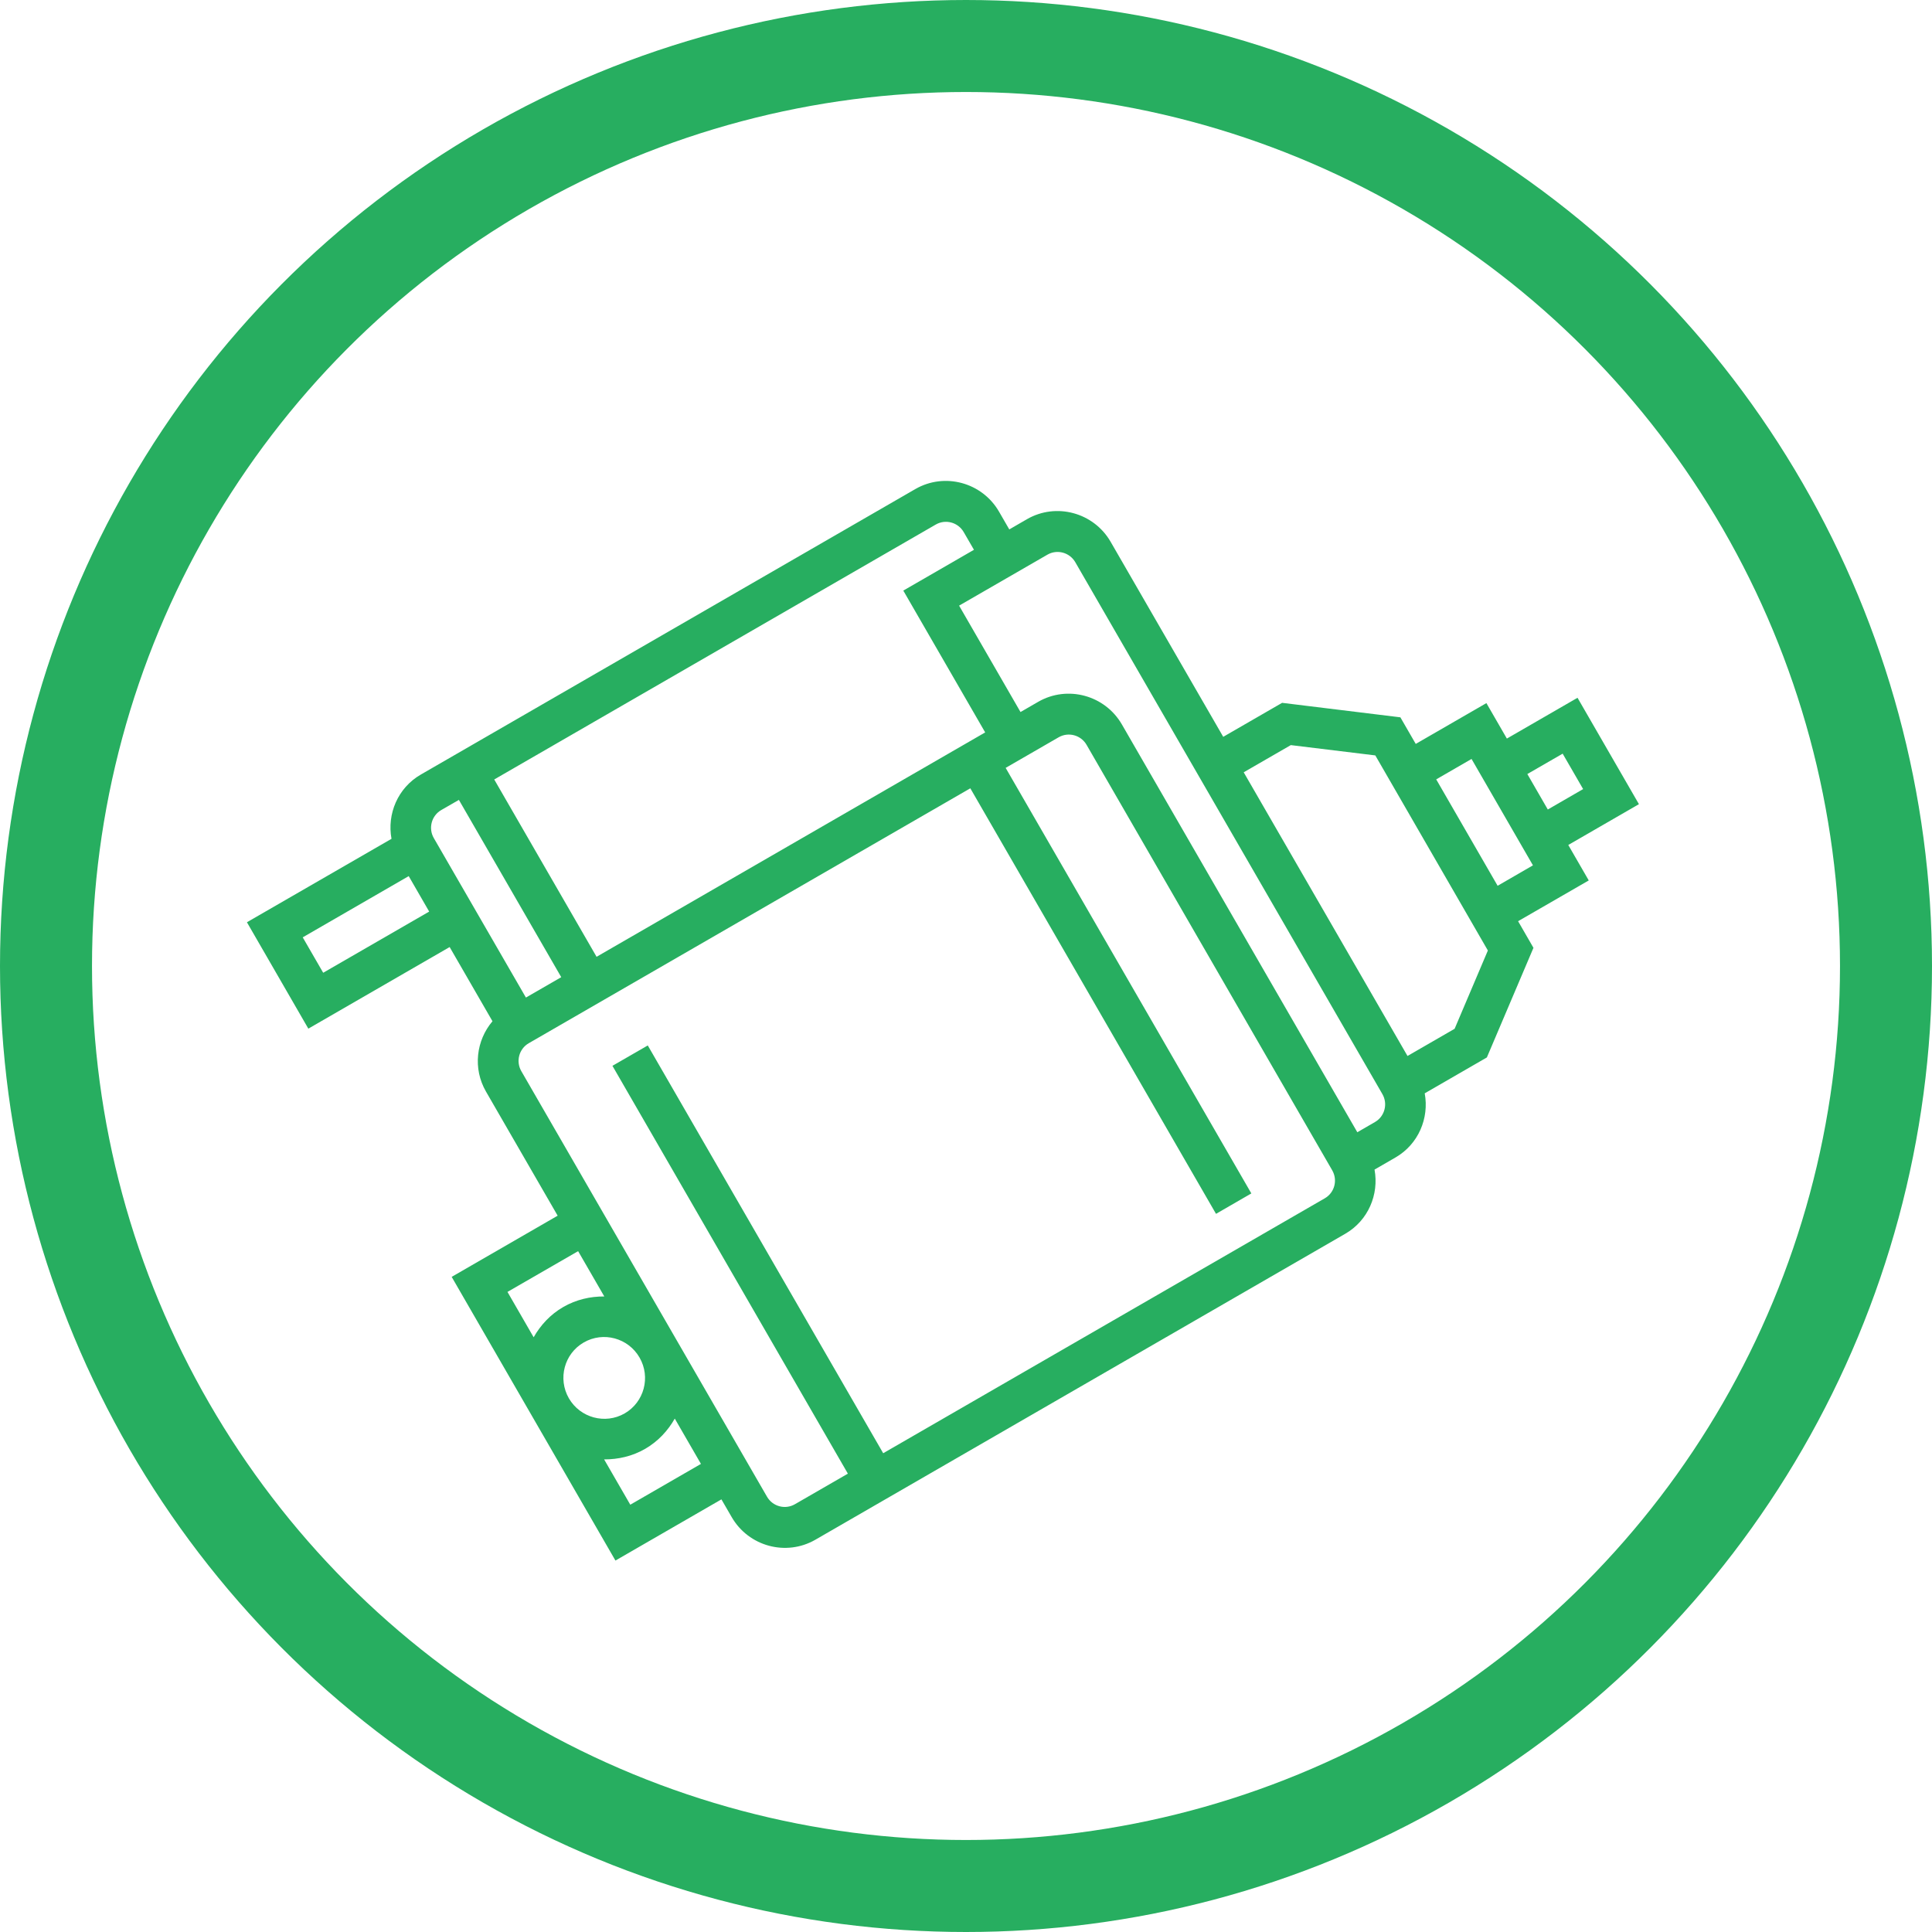
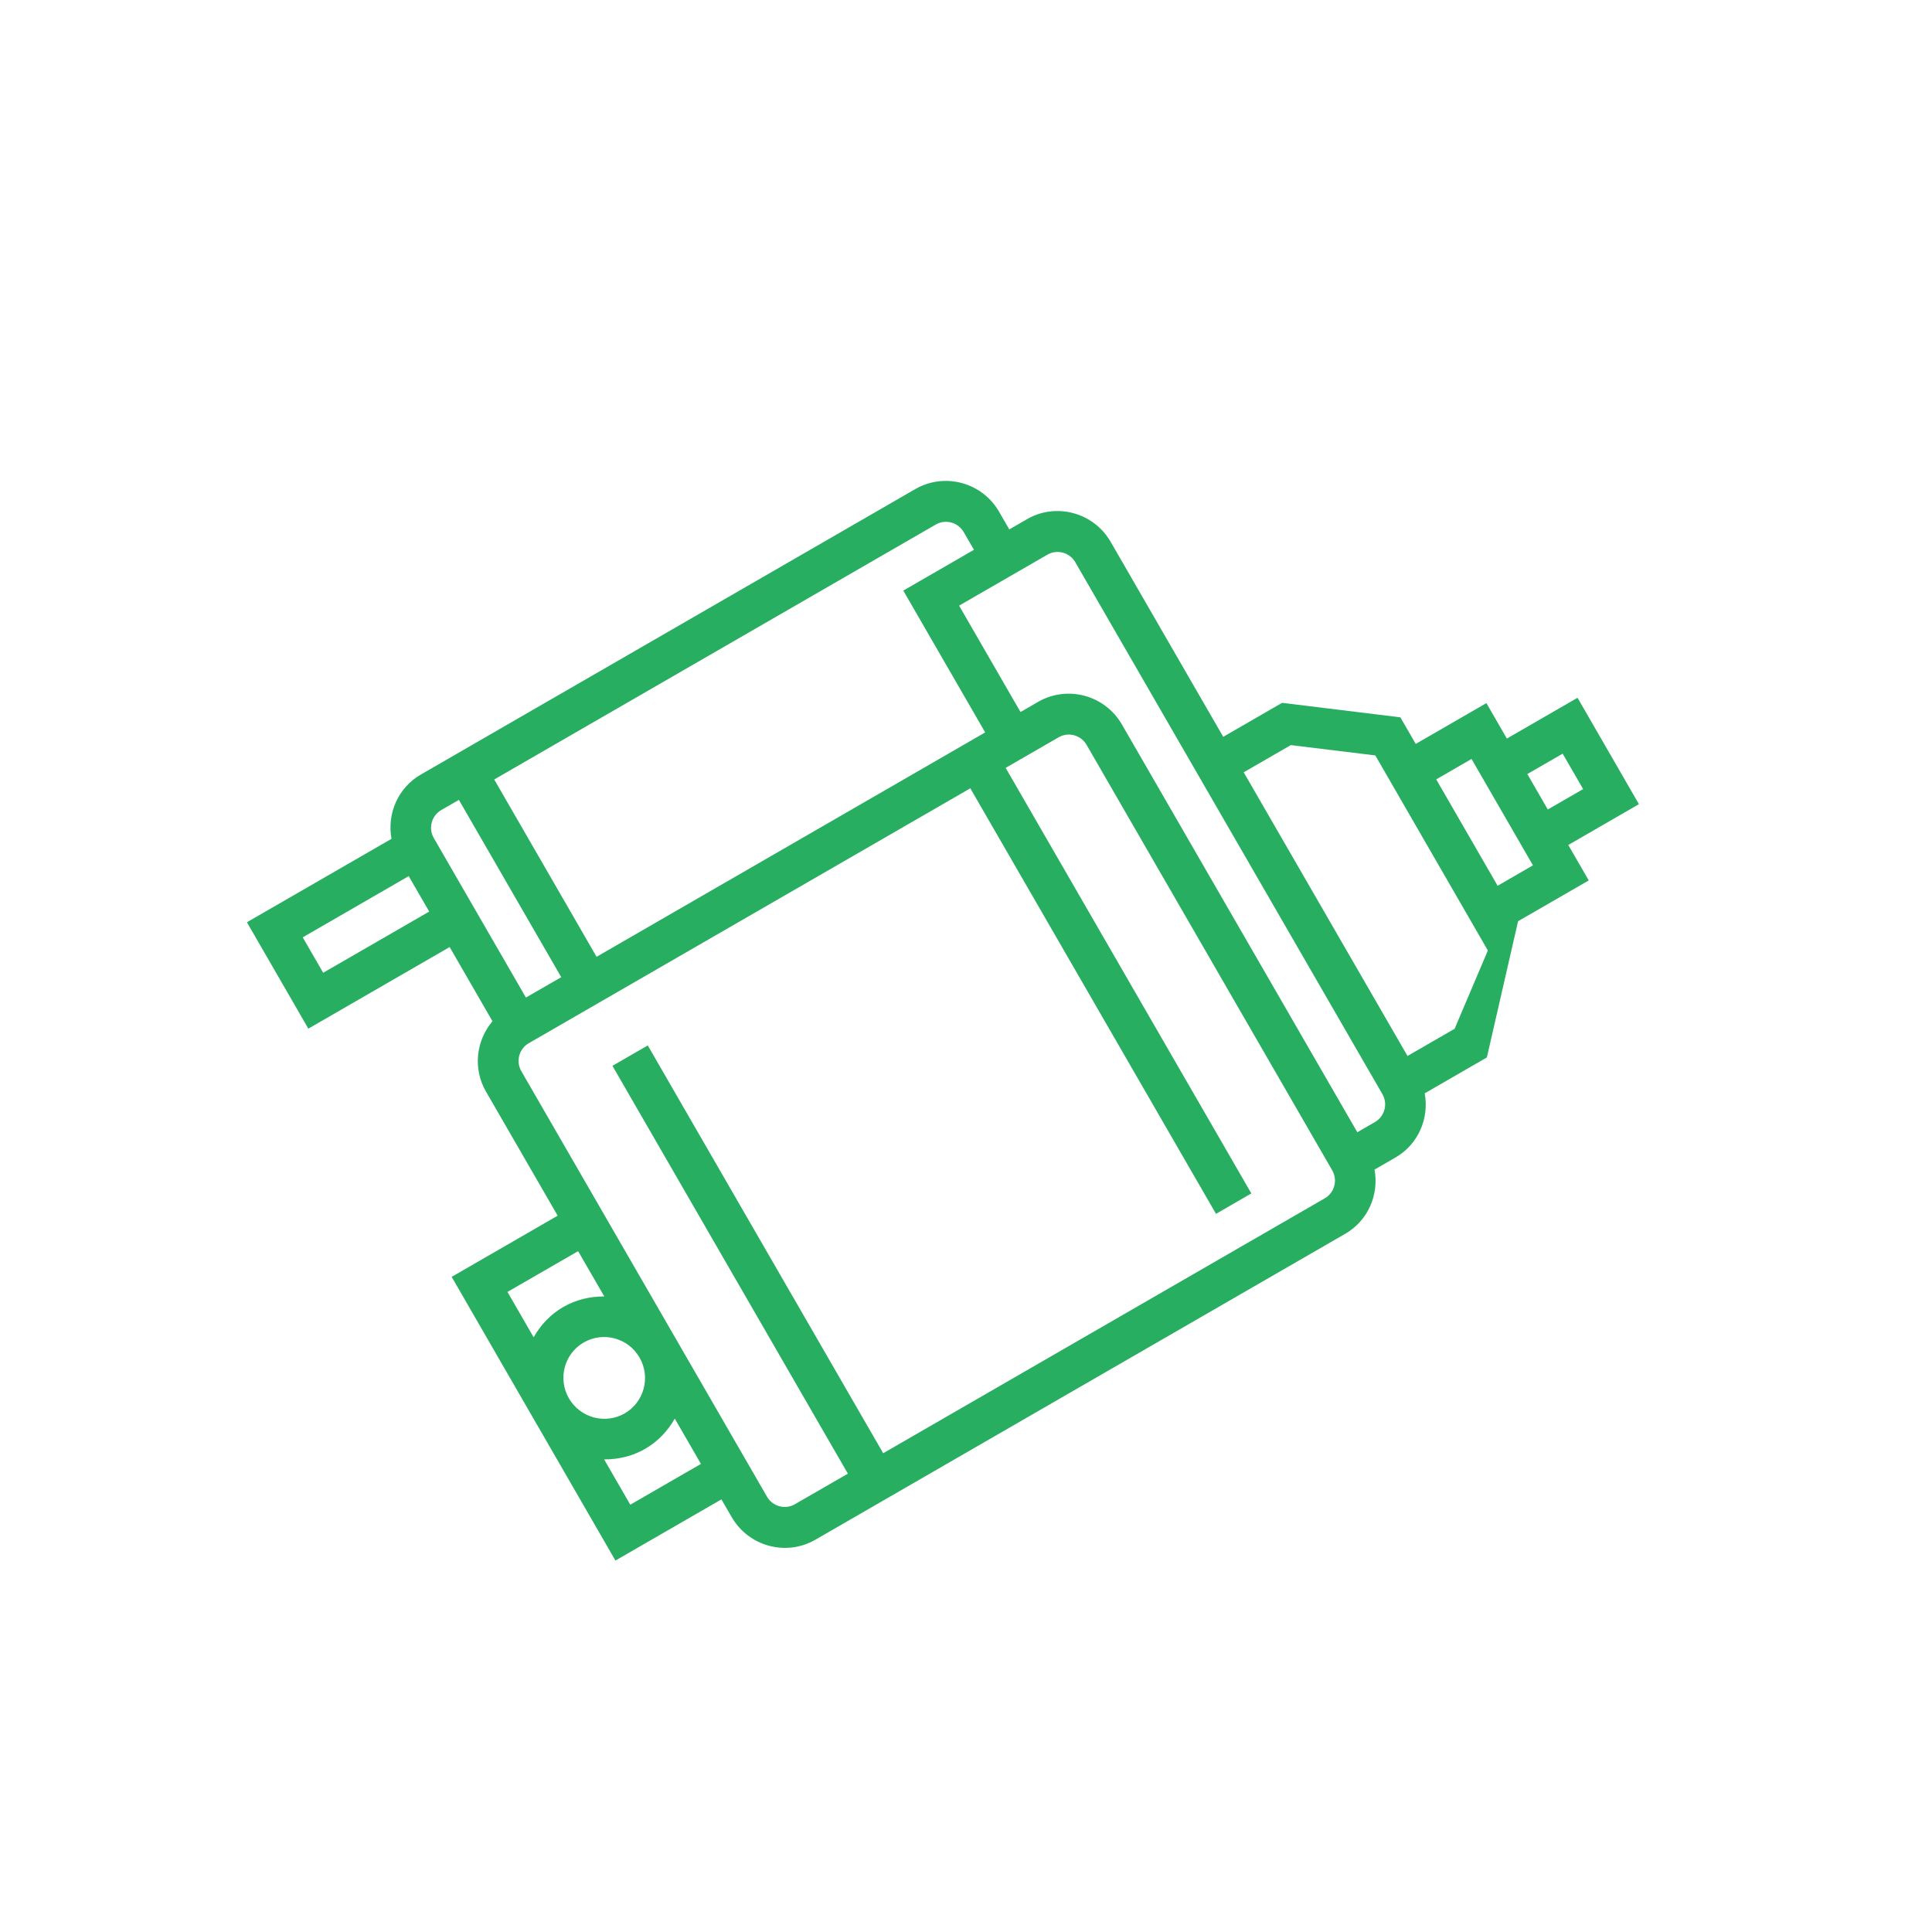
<svg xmlns="http://www.w3.org/2000/svg" width="42" height="42" viewBox="0 0 42 42" fill="none">
-   <circle cx="21" cy="21" r="20" stroke="#27AE60" stroke-width="2" />
-   <path d="M34.294 15.169L32.758 16.056L32.313 15.285L30.777 16.172L30.443 15.594L27.872 15.279L26.592 16.018L24.144 11.778C23.776 11.141 22.96 10.92 22.325 11.287L21.941 11.509L21.718 11.123C21.35 10.486 20.534 10.265 19.898 10.632L9.147 16.839C8.647 17.128 8.411 17.695 8.511 18.235L5.368 20.049L6.703 22.362L9.775 20.588L10.706 22.201C10.352 22.618 10.275 23.228 10.565 23.73L12.123 26.428L9.819 27.758L13.379 33.925L15.683 32.595L15.906 32.98C16.274 33.618 17.09 33.839 17.726 33.472L29.245 26.821C29.745 26.532 29.981 25.965 29.881 25.426L30.336 25.163C30.836 24.875 31.072 24.307 30.972 23.768L32.323 22.988L33.336 20.605L33.002 20.026L34.538 19.14L34.093 18.369L35.629 17.482L34.294 15.169ZM20.95 11.567L21.173 11.952L19.637 12.839L21.417 15.922L12.969 20.8L10.744 16.945L20.343 11.403C20.555 11.281 20.827 11.354 20.95 11.567ZM9.592 17.61L9.976 17.389L12.201 21.243L11.433 21.686L9.43 18.218C9.308 18.005 9.38 17.733 9.592 17.61ZM7.026 21.147L6.581 20.377L8.885 19.046L9.33 19.817L7.026 21.147ZM12.568 27.199L13.137 28.184C12.833 28.182 12.526 28.251 12.245 28.413C11.964 28.575 11.751 28.807 11.601 29.071L11.032 28.085L12.568 27.199ZM13.903 29.512C14.149 29.937 14.004 30.481 13.58 30.726C13.157 30.97 12.613 30.823 12.367 30.398C12.122 29.973 12.266 29.428 12.69 29.184C13.114 28.939 13.658 29.086 13.903 29.512ZM13.702 32.711L13.133 31.726C13.437 31.727 13.744 31.659 14.025 31.497C14.306 31.334 14.519 31.103 14.669 30.839L15.238 31.824L13.702 32.711ZM28.962 25.443C29.084 25.656 29.012 25.928 28.8 26.05L19.2 31.592L14.082 22.727L13.314 23.17L18.432 32.036L17.28 32.701C17.069 32.823 16.797 32.75 16.674 32.537L11.333 23.286C11.21 23.073 11.283 22.801 11.494 22.679L21.094 17.137L26.435 26.388L27.203 25.944L21.862 16.693L23.014 16.028C23.226 15.906 23.498 15.979 23.621 16.192L28.962 25.443ZM30.052 23.785C30.175 23.998 30.102 24.27 29.891 24.392L29.507 24.614L24.389 15.749C24.02 15.111 23.204 14.891 22.569 15.257L22.185 15.479L20.85 13.166L22.77 12.058C22.981 11.936 23.253 12.009 23.376 12.222L30.052 23.785ZM32.345 20.663L31.622 22.365L30.598 22.956L27.037 16.789L28.061 16.198L29.898 16.422L32.345 20.663ZM33.325 18.812L32.557 19.256L31.222 16.943L31.99 16.499L33.325 18.812ZM34.416 17.154L33.648 17.598L33.203 16.827L33.971 16.384L34.416 17.154Z" fill="#27AE60" />
+   <path d="M34.294 15.169L32.758 16.056L32.313 15.285L30.777 16.172L30.443 15.594L27.872 15.279L26.592 16.018L24.144 11.778C23.776 11.141 22.96 10.92 22.325 11.287L21.941 11.509L21.718 11.123C21.35 10.486 20.534 10.265 19.898 10.632L9.147 16.839C8.647 17.128 8.411 17.695 8.511 18.235L5.368 20.049L6.703 22.362L9.775 20.588L10.706 22.201C10.352 22.618 10.275 23.228 10.565 23.73L12.123 26.428L9.819 27.758L13.379 33.925L15.683 32.595L15.906 32.98C16.274 33.618 17.09 33.839 17.726 33.472L29.245 26.821C29.745 26.532 29.981 25.965 29.881 25.426L30.336 25.163C30.836 24.875 31.072 24.307 30.972 23.768L32.323 22.988L33.002 20.026L34.538 19.14L34.093 18.369L35.629 17.482L34.294 15.169ZM20.95 11.567L21.173 11.952L19.637 12.839L21.417 15.922L12.969 20.8L10.744 16.945L20.343 11.403C20.555 11.281 20.827 11.354 20.95 11.567ZM9.592 17.61L9.976 17.389L12.201 21.243L11.433 21.686L9.43 18.218C9.308 18.005 9.38 17.733 9.592 17.61ZM7.026 21.147L6.581 20.377L8.885 19.046L9.33 19.817L7.026 21.147ZM12.568 27.199L13.137 28.184C12.833 28.182 12.526 28.251 12.245 28.413C11.964 28.575 11.751 28.807 11.601 29.071L11.032 28.085L12.568 27.199ZM13.903 29.512C14.149 29.937 14.004 30.481 13.58 30.726C13.157 30.97 12.613 30.823 12.367 30.398C12.122 29.973 12.266 29.428 12.69 29.184C13.114 28.939 13.658 29.086 13.903 29.512ZM13.702 32.711L13.133 31.726C13.437 31.727 13.744 31.659 14.025 31.497C14.306 31.334 14.519 31.103 14.669 30.839L15.238 31.824L13.702 32.711ZM28.962 25.443C29.084 25.656 29.012 25.928 28.8 26.05L19.2 31.592L14.082 22.727L13.314 23.17L18.432 32.036L17.28 32.701C17.069 32.823 16.797 32.75 16.674 32.537L11.333 23.286C11.21 23.073 11.283 22.801 11.494 22.679L21.094 17.137L26.435 26.388L27.203 25.944L21.862 16.693L23.014 16.028C23.226 15.906 23.498 15.979 23.621 16.192L28.962 25.443ZM30.052 23.785C30.175 23.998 30.102 24.27 29.891 24.392L29.507 24.614L24.389 15.749C24.02 15.111 23.204 14.891 22.569 15.257L22.185 15.479L20.85 13.166L22.77 12.058C22.981 11.936 23.253 12.009 23.376 12.222L30.052 23.785ZM32.345 20.663L31.622 22.365L30.598 22.956L27.037 16.789L28.061 16.198L29.898 16.422L32.345 20.663ZM33.325 18.812L32.557 19.256L31.222 16.943L31.99 16.499L33.325 18.812ZM34.416 17.154L33.648 17.598L33.203 16.827L33.971 16.384L34.416 17.154Z" fill="#27AE60" />
</svg>